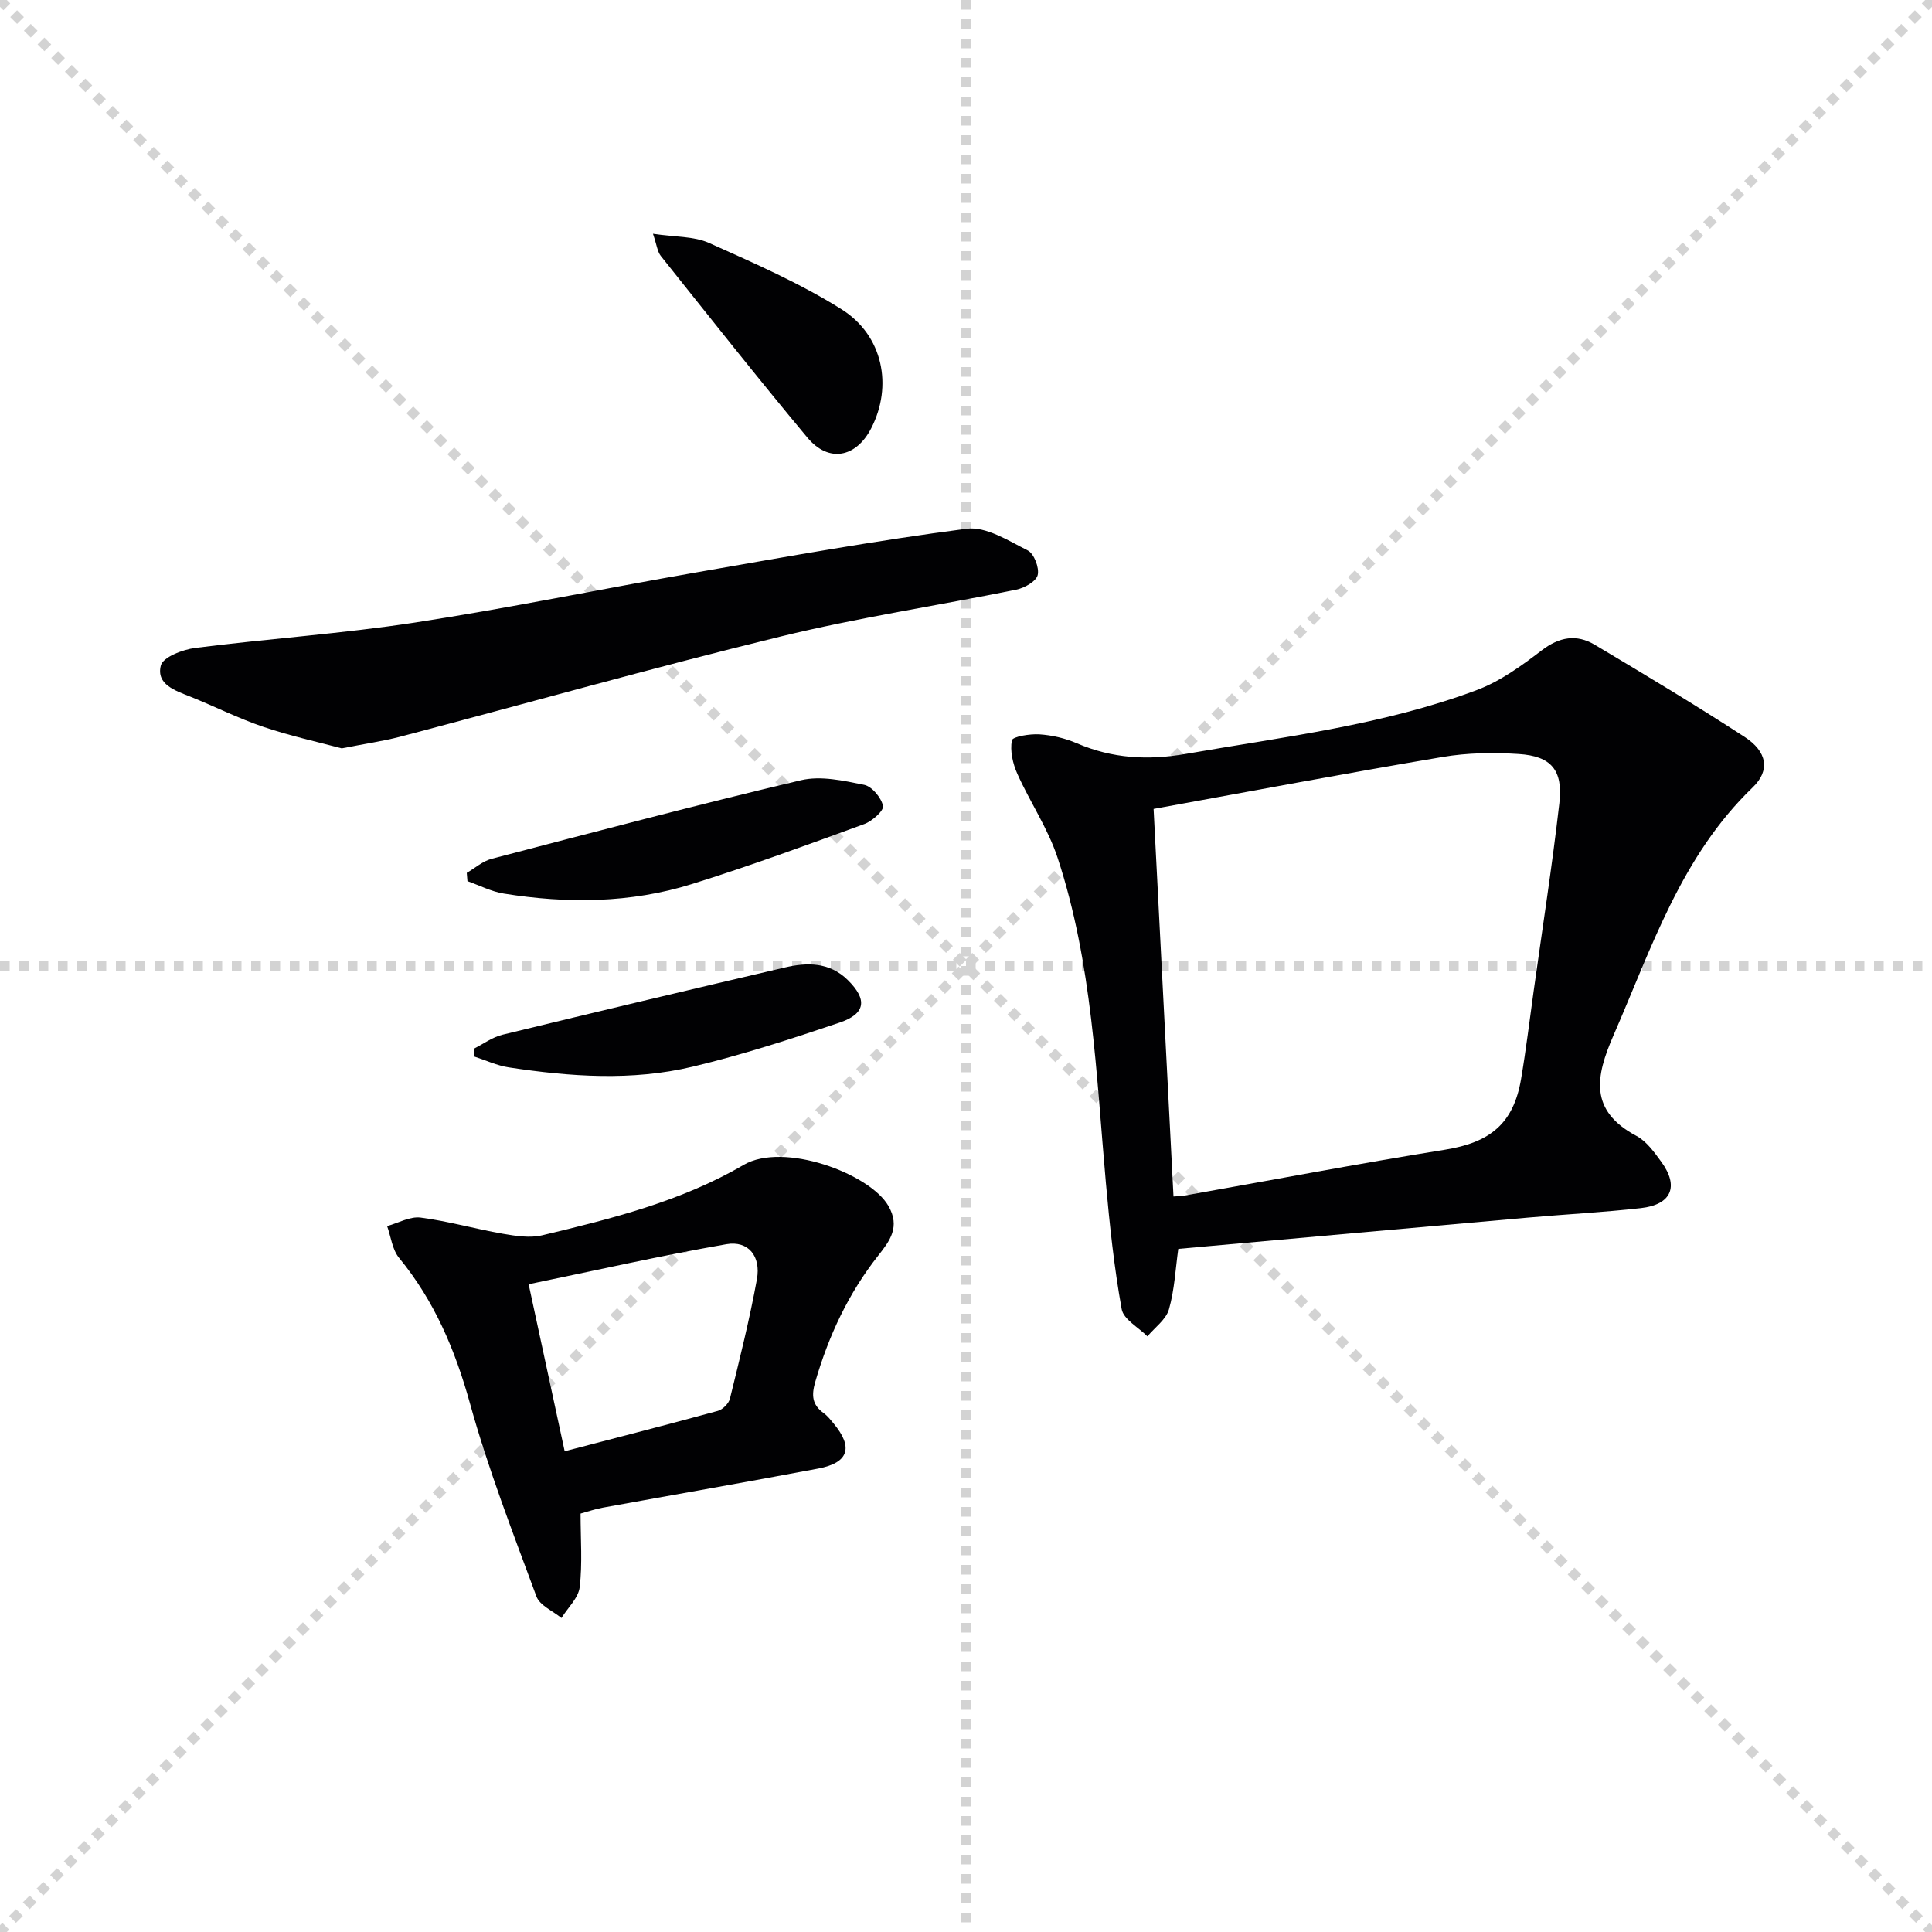
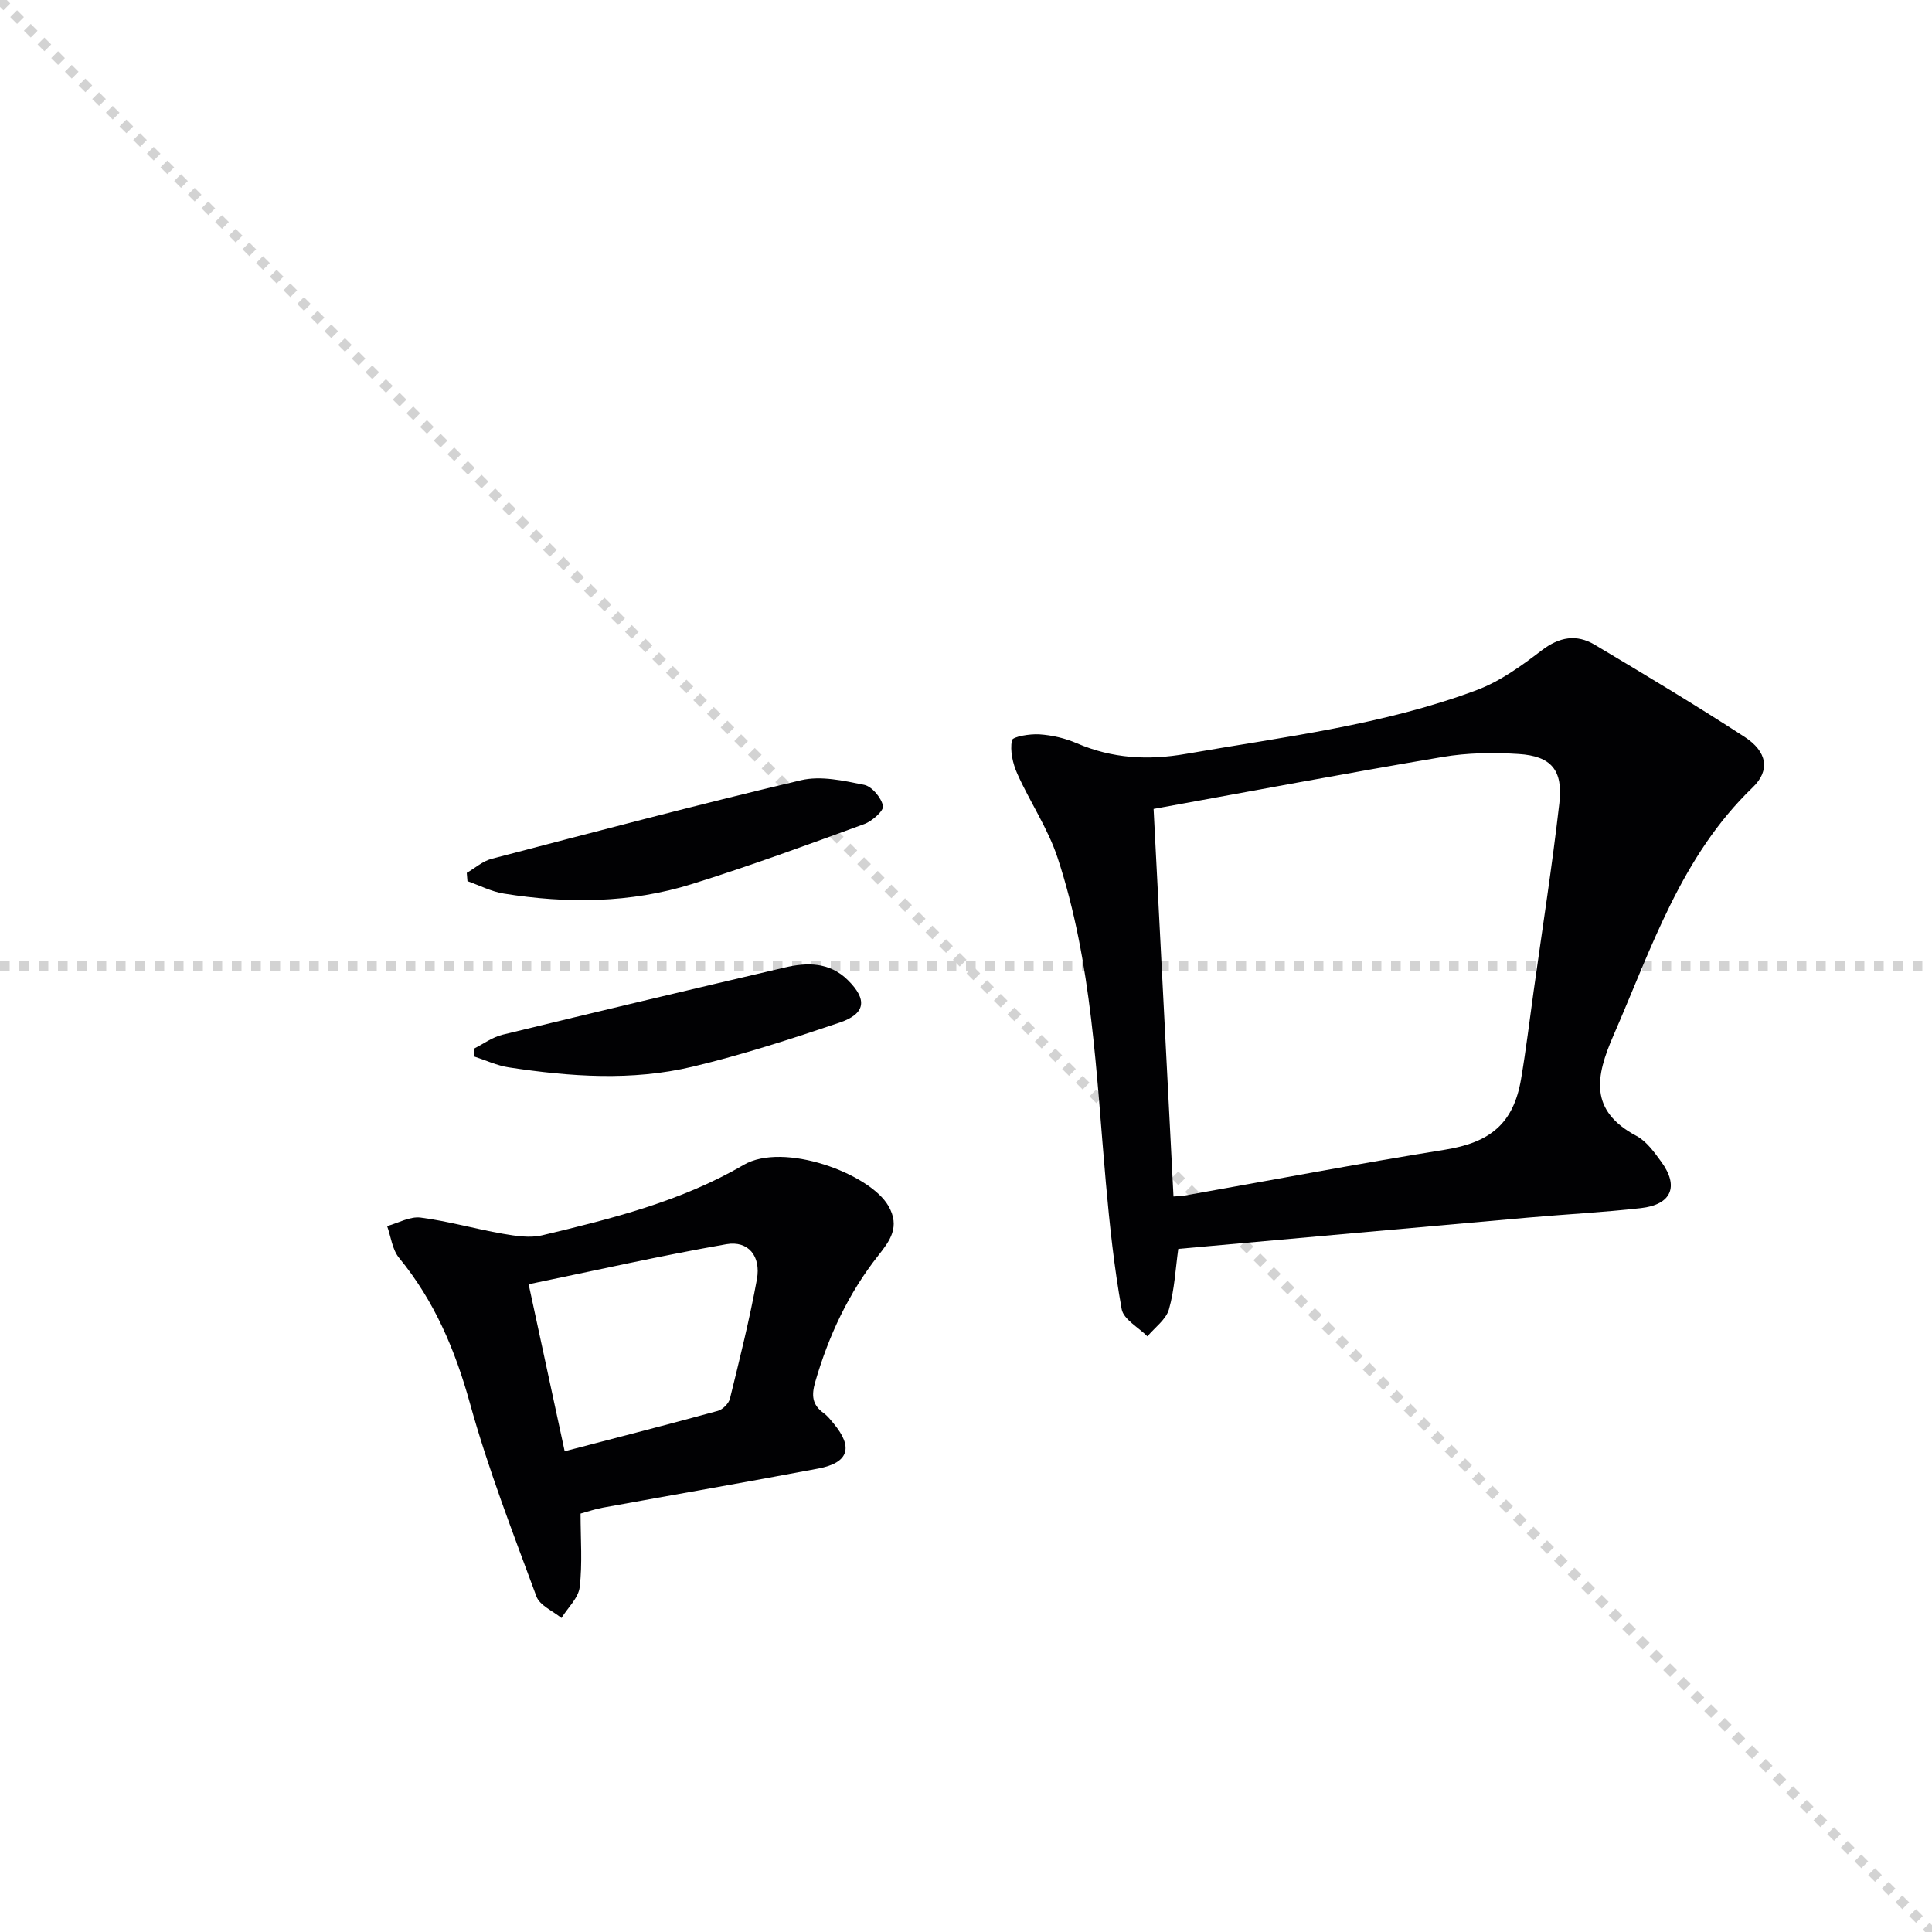
<svg xmlns="http://www.w3.org/2000/svg" enable-background="new 0 0 400 400" viewBox="0 0 400 400">
  <g stroke="lightgray" stroke-dasharray="1,1" stroke-width="1" transform="scale(2, 2)">
    <line x1="0" y1="0" x2="200" y2="200" />
-     <line x1="200" y1="0" x2="0" y2="200" />
-     <line x1="100" y1="0" x2="100" y2="200" />
    <line x1="0" y1="100" x2="200" y2="100" />
  </g>
  <g fill="#010103">
    <path d="m243.95 258.57c-.57 4.06-.77 8.43-1.93 12.51-.6 2.12-2.92 3.75-4.46 5.6-1.85-1.87-4.95-3.51-5.33-5.64-1.56-8.64-2.49-17.41-3.27-26.16-2.02-22.64-2.81-45.48-10-67.3-1.99-6.05-5.71-11.51-8.33-17.37-.95-2.12-1.54-4.75-1.13-6.93.15-.78 3.74-1.37 5.71-1.24 2.61.17 5.31.8 7.72 1.84 7.37 3.17 14.73 3.58 22.69 2.19 20.27-3.54 40.79-5.94 60.18-13.22 4.82-1.81 9.24-5.02 13.38-8.19 3.67-2.81 7.23-3.42 11.01-1.16 10.42 6.21 20.83 12.45 31 19.06 4.7 3.05 5.35 6.95 1.69 10.46-14.82 14.25-20.92 33.22-28.82 51.33-3.76 8.62-5.05 15.6 4.75 20.83 2.09 1.11 3.69 3.37 5.15 5.37 3.71 5.1 2.1 8.87-4.25 9.58-7.75.87-15.56 1.27-23.33 1.96-24.13 2.13-48.26 4.31-72.43 6.48zm-5.11-91.09c1.34 26.14 2.72 53.1 4.12 80.24.71-.06 1.53-.05 2.33-.2 17.97-3.18 35.89-6.6 53.91-9.49 9.28-1.49 14.14-5.38 15.71-14.57 1.03-6.05 1.76-12.15 2.61-18.23 1.81-12.98 3.84-25.94 5.33-38.96.78-6.85-1.69-9.73-8.42-10.16-5.24-.34-10.64-.26-15.8.62-19.93 3.36-39.78 7.11-59.79 10.75z" />
    <path d="m120.2 313.37c0 5.3.4 10.32-.18 15.23-.27 2.25-2.46 4.26-3.78 6.39-1.78-1.47-4.49-2.59-5.18-4.47-4.88-13.21-10-26.39-13.75-39.93-3.08-11.12-7.37-21.25-14.7-30.18-1.4-1.71-1.67-4.35-2.46-6.56 2.32-.64 4.74-2.05 6.95-1.76 5.72.74 11.33 2.36 17.03 3.35 2.67.46 5.59.92 8.14.31 14.38-3.43 28.78-7.02 41.67-14.56 8.29-4.85 26.07 1.76 29.97 8.44 2.57 4.4.25 7.36-2.07 10.31-6.18 7.83-10.27 16.6-13.04 26.13-.82 2.81-.68 4.76 1.72 6.49.8.57 1.43 1.39 2.07 2.16 4.12 4.94 3.14 8.13-3.19 9.33-14.82 2.8-29.69 5.38-44.53 8.08-1.57.27-3.1.81-4.67 1.24zm-3.29-12.9c10.98-2.87 21.37-5.53 31.71-8.36 1.02-.28 2.26-1.53 2.51-2.55 2.01-8.2 4.07-16.4 5.58-24.7.87-4.78-1.78-8.05-6.32-7.26-13.58 2.37-27.03 5.42-40.94 8.29 2.61 12.14 4.95 22.94 7.46 34.58z" />
-     <path d="m70.76 154.94c-4.74-1.27-10.56-2.54-16.17-4.43-5.18-1.75-10.11-4.24-15.19-6.28-3.14-1.26-7.09-2.52-6.1-6.44.44-1.74 4.52-3.31 7.11-3.64 15.15-1.93 30.43-2.95 45.51-5.26 19.49-2.99 38.82-7 58.25-10.38 18.62-3.24 37.23-6.61 55.96-9.04 3.99-.52 8.63 2.46 12.65 4.49 1.31.66 2.43 3.6 2.06 5.1-.32 1.32-2.75 2.68-4.44 3.02-16.24 3.31-32.68 5.77-48.76 9.7-26.41 6.45-52.58 13.84-78.87 20.77-3.54.91-7.16 1.43-12.01 2.39z" />
    <path d="m96.64 180.72c1.71-.99 3.3-2.43 5.14-2.91 21.31-5.57 42.61-11.2 64.04-16.27 4.09-.97 8.81.08 13.09.95 1.62.33 3.55 2.66 3.91 4.37.2.97-2.25 3.17-3.9 3.76-11.82 4.32-23.65 8.66-35.65 12.41-12.73 3.98-25.85 4.08-38.95 1.98-2.58-.41-5.03-1.69-7.54-2.58-.05-.55-.1-1.13-.14-1.71z" />
-     <path d="m135.19 48.4c4.58.69 8.44.49 11.59 1.89 9.33 4.18 18.8 8.32 27.43 13.73 8.66 5.43 10.65 15.93 6.17 24.64-3.14 6.11-8.82 7.2-13.21 1.95-10.32-12.37-20.31-25.02-30.35-37.61-.72-.9-.84-2.29-1.63-4.6z" />
    <path d="m98.11 217.12c1.96-.99 3.83-2.38 5.91-2.89 19.46-4.74 38.95-9.36 58.45-13.92 4.66-1.09 9.29-1.13 13.06 2.6 4.07 4.02 3.74 6.97-1.71 8.81-10.03 3.39-20.15 6.67-30.44 9.13-12.56 2.99-25.36 2.07-38.04.14-2.44-.37-4.78-1.48-7.16-2.25-.02-.54-.04-1.08-.07-1.62z" />
  </g>
</svg>